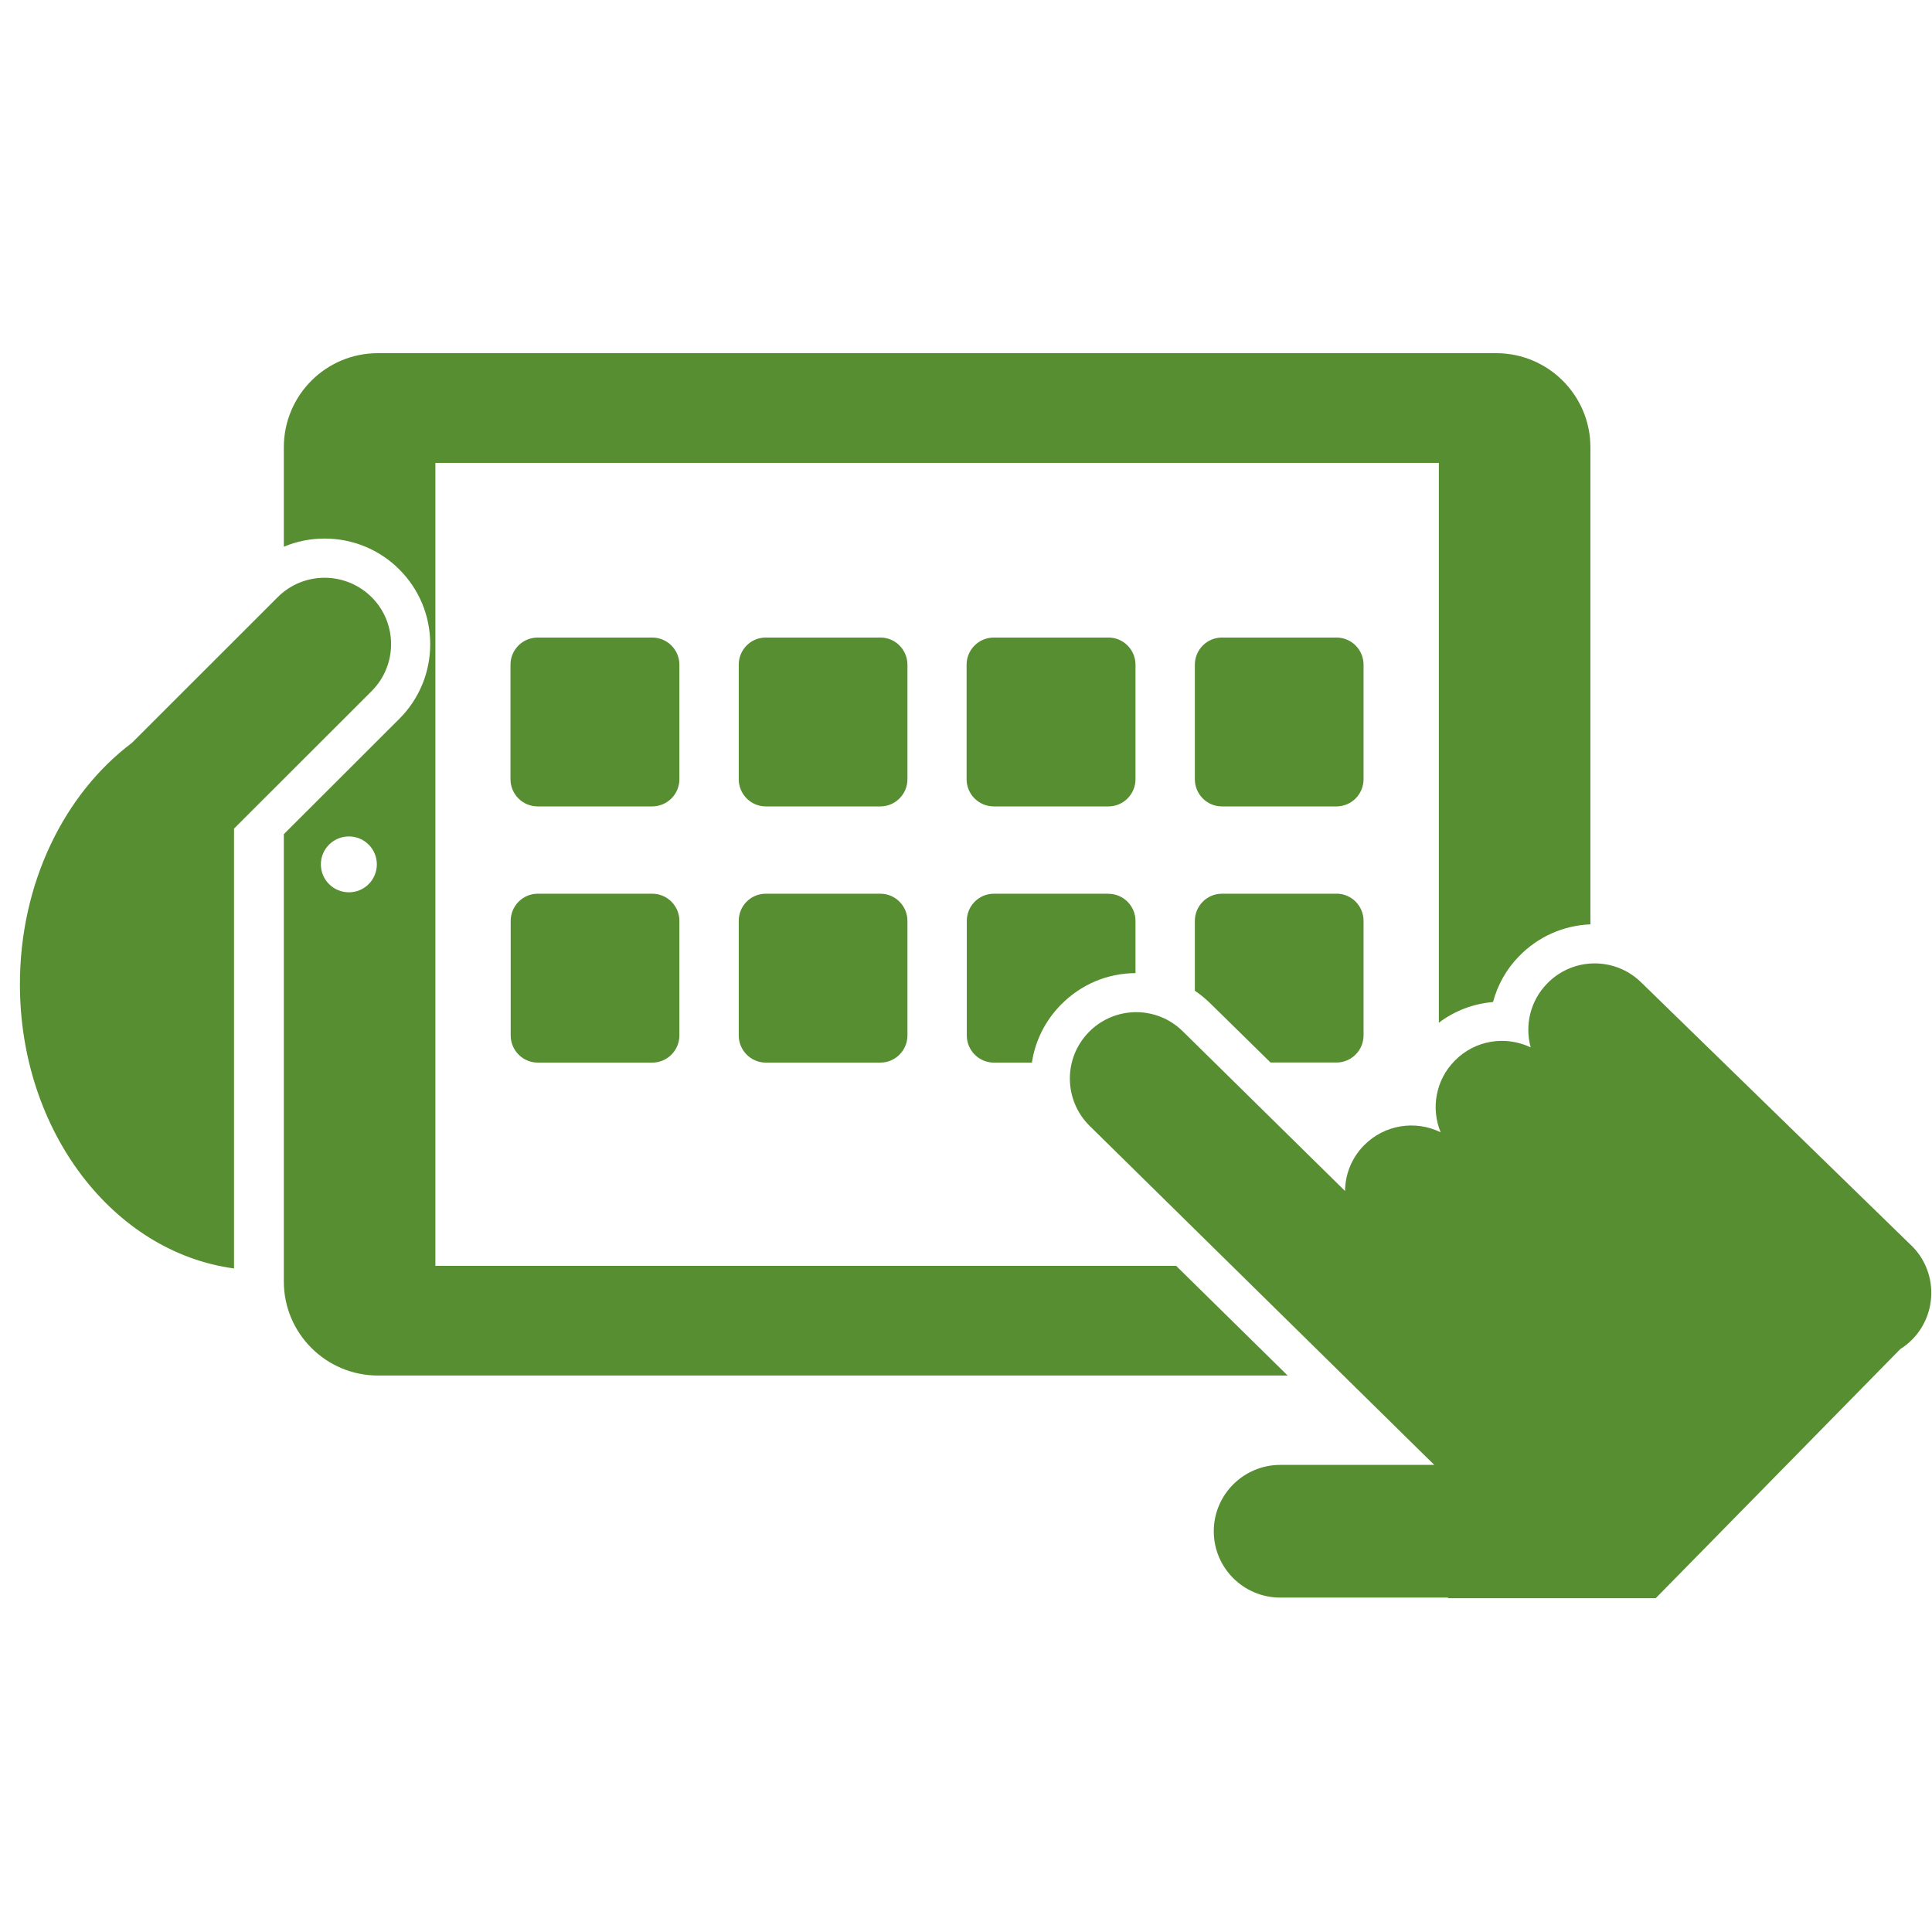
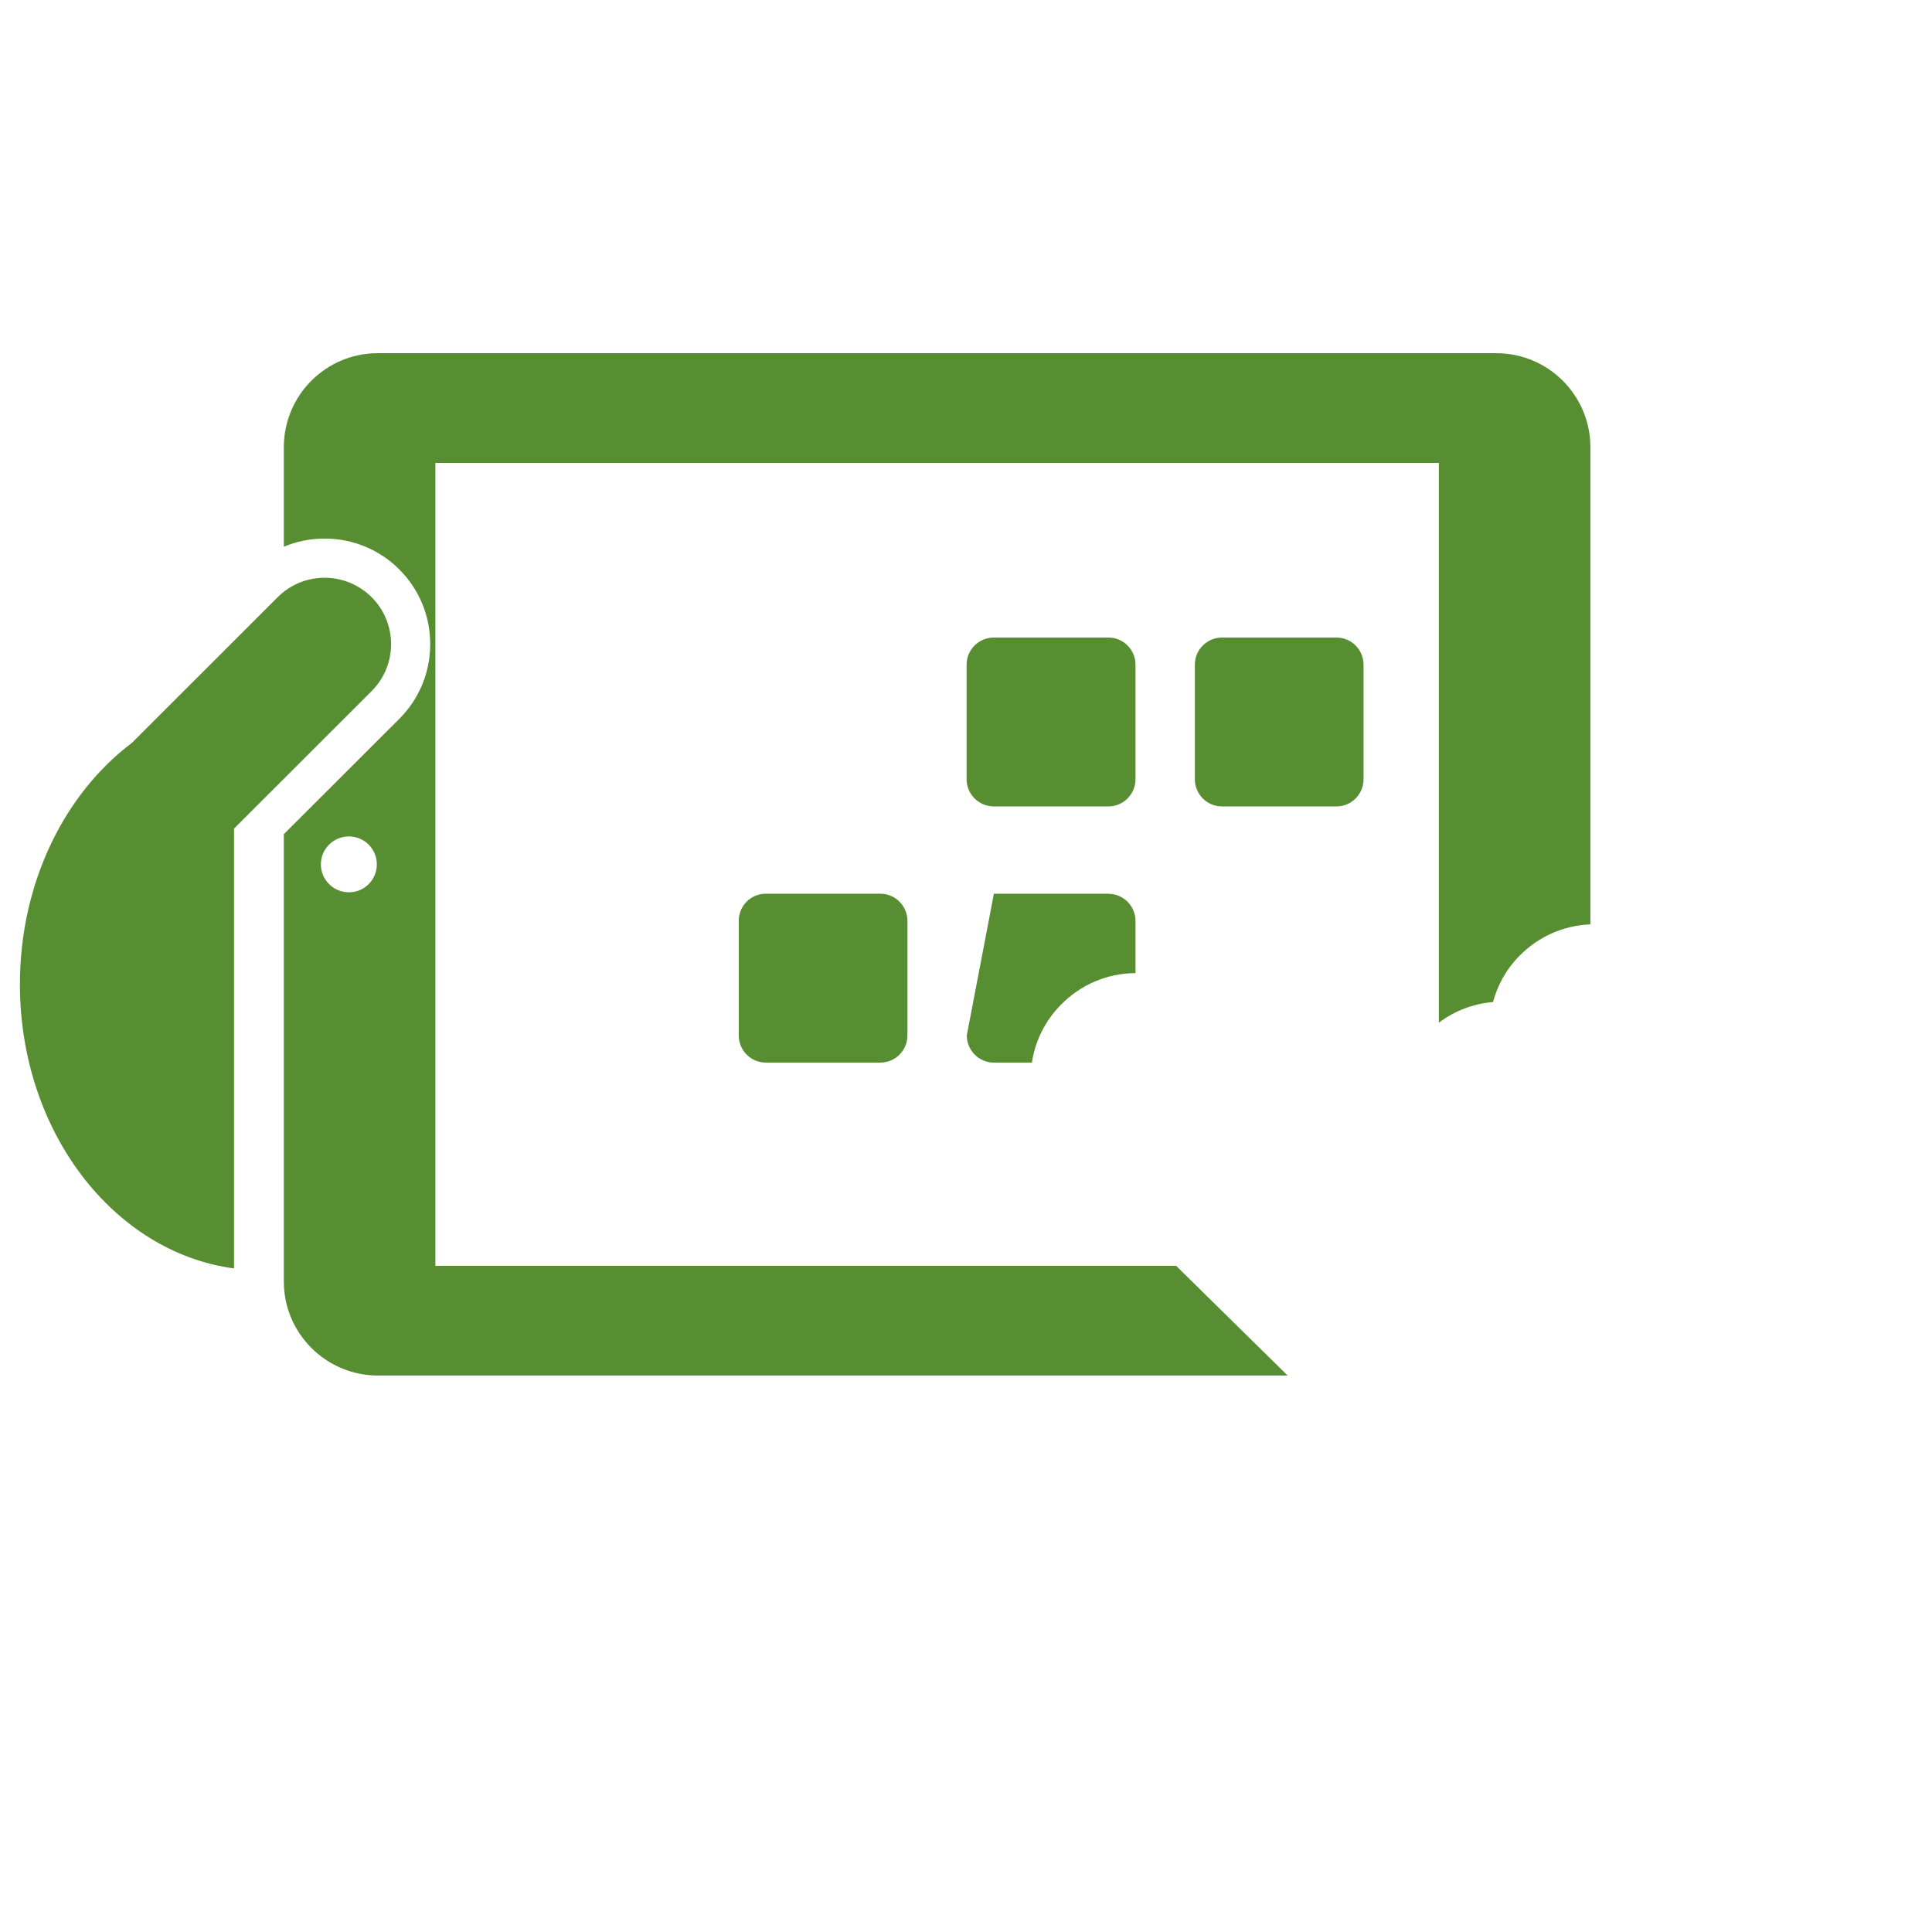
<svg xmlns="http://www.w3.org/2000/svg" width="97" height="97" xml:space="preserve" overflow="hidden">
  <defs>
    <linearGradient x1="1025" y1="165.188" x2="1025.38" y2="165.188" gradientUnits="userSpaceOnUse" spreadMethod="pad" id="fill0">
      <stop offset="0" stop-color="#588E32" stop-opacity="1" />
      <stop offset="1" stop-color="#588E32" stop-opacity="1" />
    </linearGradient>
    <linearGradient x1="1025" y1="165.188" x2="1025.38" y2="165.188" gradientUnits="userSpaceOnUse" spreadMethod="pad" id="fill1">
      <stop offset="0" stop-color="#588E32" stop-opacity="1" />
      <stop offset="1" stop-color="#588E32" stop-opacity="1" />
    </linearGradient>
    <linearGradient x1="1025" y1="165.188" x2="1025.38" y2="165.188" gradientUnits="userSpaceOnUse" spreadMethod="pad" id="fill2">
      <stop offset="0" stop-color="#588E32" stop-opacity="1" />
      <stop offset="1" stop-color="#588E32" stop-opacity="1" />
    </linearGradient>
    <linearGradient x1="1025" y1="165.188" x2="1025.38" y2="165.188" gradientUnits="userSpaceOnUse" spreadMethod="pad" id="fill3">
      <stop offset="0" stop-color="#588E32" stop-opacity="1" />
      <stop offset="1" stop-color="#588E32" stop-opacity="1" />
    </linearGradient>
    <linearGradient x1="1025" y1="165.188" x2="1025.38" y2="165.188" gradientUnits="userSpaceOnUse" spreadMethod="pad" id="fill4">
      <stop offset="0" stop-color="#588E32" stop-opacity="1" />
      <stop offset="1" stop-color="#588E32" stop-opacity="1" />
    </linearGradient>
    <linearGradient x1="1025" y1="165.188" x2="1025.38" y2="165.188" gradientUnits="userSpaceOnUse" spreadMethod="pad" id="fill5">
      <stop offset="0" stop-color="#588E32" stop-opacity="1" />
      <stop offset="1" stop-color="#588E32" stop-opacity="1" />
    </linearGradient>
    <linearGradient x1="1025" y1="165.188" x2="1025.38" y2="165.188" gradientUnits="userSpaceOnUse" spreadMethod="pad" id="fill6">
      <stop offset="0" stop-color="#588E32" stop-opacity="1" />
      <stop offset="1" stop-color="#588E32" stop-opacity="1" />
    </linearGradient>
    <linearGradient x1="1025" y1="165.188" x2="1025.38" y2="165.188" gradientUnits="userSpaceOnUse" spreadMethod="pad" id="fill7">
      <stop offset="0" stop-color="#588E32" stop-opacity="1" />
      <stop offset="1" stop-color="#588E32" stop-opacity="1" />
    </linearGradient>
    <linearGradient x1="1025" y1="165.188" x2="1025.38" y2="165.188" gradientUnits="userSpaceOnUse" spreadMethod="pad" id="fill8">
      <stop offset="0" stop-color="#588E32" stop-opacity="1" />
      <stop offset="1" stop-color="#588E32" stop-opacity="1" />
    </linearGradient>
    <linearGradient x1="1025" y1="165.188" x2="1025.38" y2="165.188" gradientUnits="userSpaceOnUse" spreadMethod="pad" id="fill9">
      <stop offset="0" stop-color="#588E32" stop-opacity="1" />
      <stop offset="1" stop-color="#588E32" stop-opacity="1" />
    </linearGradient>
    <linearGradient x1="1025" y1="165.188" x2="1025.38" y2="165.188" gradientUnits="userSpaceOnUse" spreadMethod="pad" id="fill10">
      <stop offset="0" stop-color="#588E32" stop-opacity="1" />
      <stop offset="1" stop-color="#588E32" stop-opacity="1" />
    </linearGradient>
  </defs>
  <g transform="translate(-1024 -164)">
    <g>
      <g>
        <g>
          <g>
            <g>
-               <path d="M1058.11 197.374C1058.11 196.62 1057.5 196.009 1056.74 196.009L1051 196.009C1050.24 196.009 1049.63 196.62 1049.63 197.374L1049.63 203.122C1049.63 203.876 1050.24 204.488 1051 204.488L1056.74 204.488C1057.5 204.488 1058.11 203.876 1058.11 203.122L1058.11 197.374Z" fill="url(#fill0)" fill-rule="nonzero" />
-               <path d="M1069.56 197.374C1069.56 196.62 1068.95 196.009 1068.2 196.009L1062.45 196.009C1061.69 196.009 1061.09 196.62 1061.09 197.374L1061.09 203.122C1061.09 203.876 1061.7 204.488 1062.45 204.488L1068.2 204.488C1068.95 204.488 1069.56 203.876 1069.56 203.122L1069.56 197.374Z" fill="url(#fill1)" fill-rule="nonzero" />
              <path d="M1081.01 197.374C1081.01 196.62 1080.4 196.009 1079.65 196.009L1073.9 196.009C1073.14 196.009 1072.53 196.62 1072.53 197.374L1072.53 203.122C1072.53 203.876 1073.14 204.488 1073.9 204.488L1079.65 204.488C1080.4 204.488 1081.01 203.876 1081.01 203.122L1081.01 197.374Z" fill="url(#fill2)" fill-rule="nonzero" />
              <path d="M1092.46 197.374C1092.46 196.62 1091.85 196.009 1091.1 196.009L1085.35 196.009C1084.6 196.009 1083.99 196.62 1083.99 197.374L1083.99 203.122C1083.99 203.876 1084.6 204.488 1085.35 204.488L1091.1 204.488C1091.85 204.488 1092.46 203.876 1092.46 203.122L1092.46 197.374Z" fill="url(#fill3)" fill-rule="nonzero" />
-               <path d="M1056.75 208.871 1051 208.871C1050.25 208.871 1049.64 209.482 1049.64 210.236L1049.64 215.985C1049.64 216.739 1050.25 217.35 1051 217.35L1056.75 217.35C1057.5 217.35 1058.11 216.739 1058.11 215.985L1058.11 210.236C1058.11 209.482 1057.5 208.871 1056.75 208.871Z" fill="url(#fill4)" fill-rule="nonzero" />
              <path d="M1068.2 208.871 1062.45 208.871C1061.69 208.871 1061.09 209.482 1061.09 210.236L1061.09 215.985C1061.09 216.739 1061.7 217.35 1062.45 217.35L1068.2 217.35C1068.95 217.35 1069.56 216.739 1069.56 215.985L1069.56 210.236C1069.56 209.482 1068.95 208.871 1068.2 208.871Z" fill="url(#fill5)" fill-rule="nonzero" />
              <path d="M1041.52 208.8C1040.74 208.8 1040.11 208.174 1040.11 207.397 1040.11 206.621 1040.74 205.995 1041.52 205.995 1042.29 205.995 1042.92 206.621 1042.92 207.397 1042.92 208.174 1042.29 208.8 1041.52 208.8M1083.04 227.554 1045.86 227.554 1045.86 187.241 1096.24 187.241 1096.24 215.348C1097.03 214.751 1097.96 214.395 1098.96 214.309 1099.19 213.454 1099.63 212.655 1100.27 212.006 1101.23 211.024 1102.49 210.465 1103.85 210.409L1103.85 186.458C1103.85 183.848 1101.73 181.732 1099.12 181.732L1042.97 181.732C1040.36 181.732 1038.25 183.848 1038.25 186.458L1038.25 191.449C1038.89 191.182 1039.58 191.04 1040.3 191.04 1041.71 191.04 1043.05 191.591 1044.05 192.592 1045.05 193.594 1045.6 194.925 1045.6 196.339 1045.6 197.753 1045.05 199.087 1044.05 200.089L1038.25 205.882 1038.25 228.337C1038.25 230.947 1040.37 233.062 1042.98 233.062L1088.65 233.062 1083.05 227.554 1083.04 227.554" fill="url(#fill6)" fill-rule="nonzero" />
-               <path d="M1091.1 208.871 1085.35 208.871C1084.6 208.871 1083.99 209.482 1083.99 210.236L1083.99 213.742C1084.26 213.926 1084.52 214.136 1084.76 214.372L1087.79 217.346 1091.1 217.346C1091.85 217.346 1092.46 216.735 1092.46 215.981L1092.46 210.232C1092.46 209.479 1091.85 208.868 1091.1 208.868L1091.1 208.871Z" fill="url(#fill7)" fill-rule="nonzero" />
-               <path d="M1079.65 208.871 1073.9 208.871C1073.15 208.871 1072.54 209.482 1072.54 210.236L1072.54 215.985C1072.54 216.739 1073.15 217.35 1073.9 217.35L1075.81 217.35C1075.97 216.255 1076.48 215.242 1077.27 214.44 1078.27 213.428 1079.59 212.865 1081.01 212.857L1081.01 210.24C1081.01 209.486 1080.4 208.875 1079.65 208.875L1079.65 208.871Z" fill="url(#fill8)" fill-rule="nonzero" />
-               <path d="M1119.96 226.53 1106.39 213.315C1105.07 212.029 1102.96 212.059 1101.68 213.379 1100.82 214.256 1100.55 215.482 1100.85 216.585 1099.59 215.985 1098.05 216.214 1097.03 217.264 1096.07 218.242 1095.84 219.66 1096.33 220.849 1095.07 220.23 1093.51 220.455 1092.47 221.516 1091.85 222.154 1091.54 222.971 1091.53 223.796L1083.38 215.775C1082.07 214.485 1079.96 214.5 1078.67 215.816 1077.38 217.129 1077.4 219.236 1078.71 220.53L1096.01 237.548 1088.28 237.548C1086.44 237.548 1084.94 239.04 1084.94 240.881 1084.94 242.723 1086.44 244.211 1088.28 244.211L1096.71 244.211 1096.69 244.241 1107.13 244.241 1119.41 231.731C1119.63 231.596 1119.83 231.431 1120.02 231.24 1121.3 229.92 1121.28 227.809 1119.96 226.526L1119.96 226.53Z" fill="url(#fill9)" fill-rule="nonzero" />
+               <path d="M1079.65 208.871 1073.9 208.871L1072.54 215.985C1072.54 216.739 1073.15 217.35 1073.9 217.35L1075.81 217.35C1075.97 216.255 1076.48 215.242 1077.27 214.44 1078.27 213.428 1079.59 212.865 1081.01 212.857L1081.01 210.24C1081.01 209.486 1080.4 208.875 1079.65 208.875L1079.65 208.871Z" fill="url(#fill8)" fill-rule="nonzero" />
              <path d="M1042.66 193.984C1041.35 192.682 1039.24 192.682 1037.94 193.984L1030.62 201.3C1027.24 203.846 1025 208.324 1025 213.42 1025 220.8 1029.7 226.875 1035.75 227.685L1035.75 205.601 1042.66 198.697C1043.96 197.396 1043.96 195.285 1042.66 193.984Z" fill="url(#fill10)" fill-rule="nonzero" />
            </g>
          </g>
        </g>
      </g>
    </g>
  </g>
</svg>